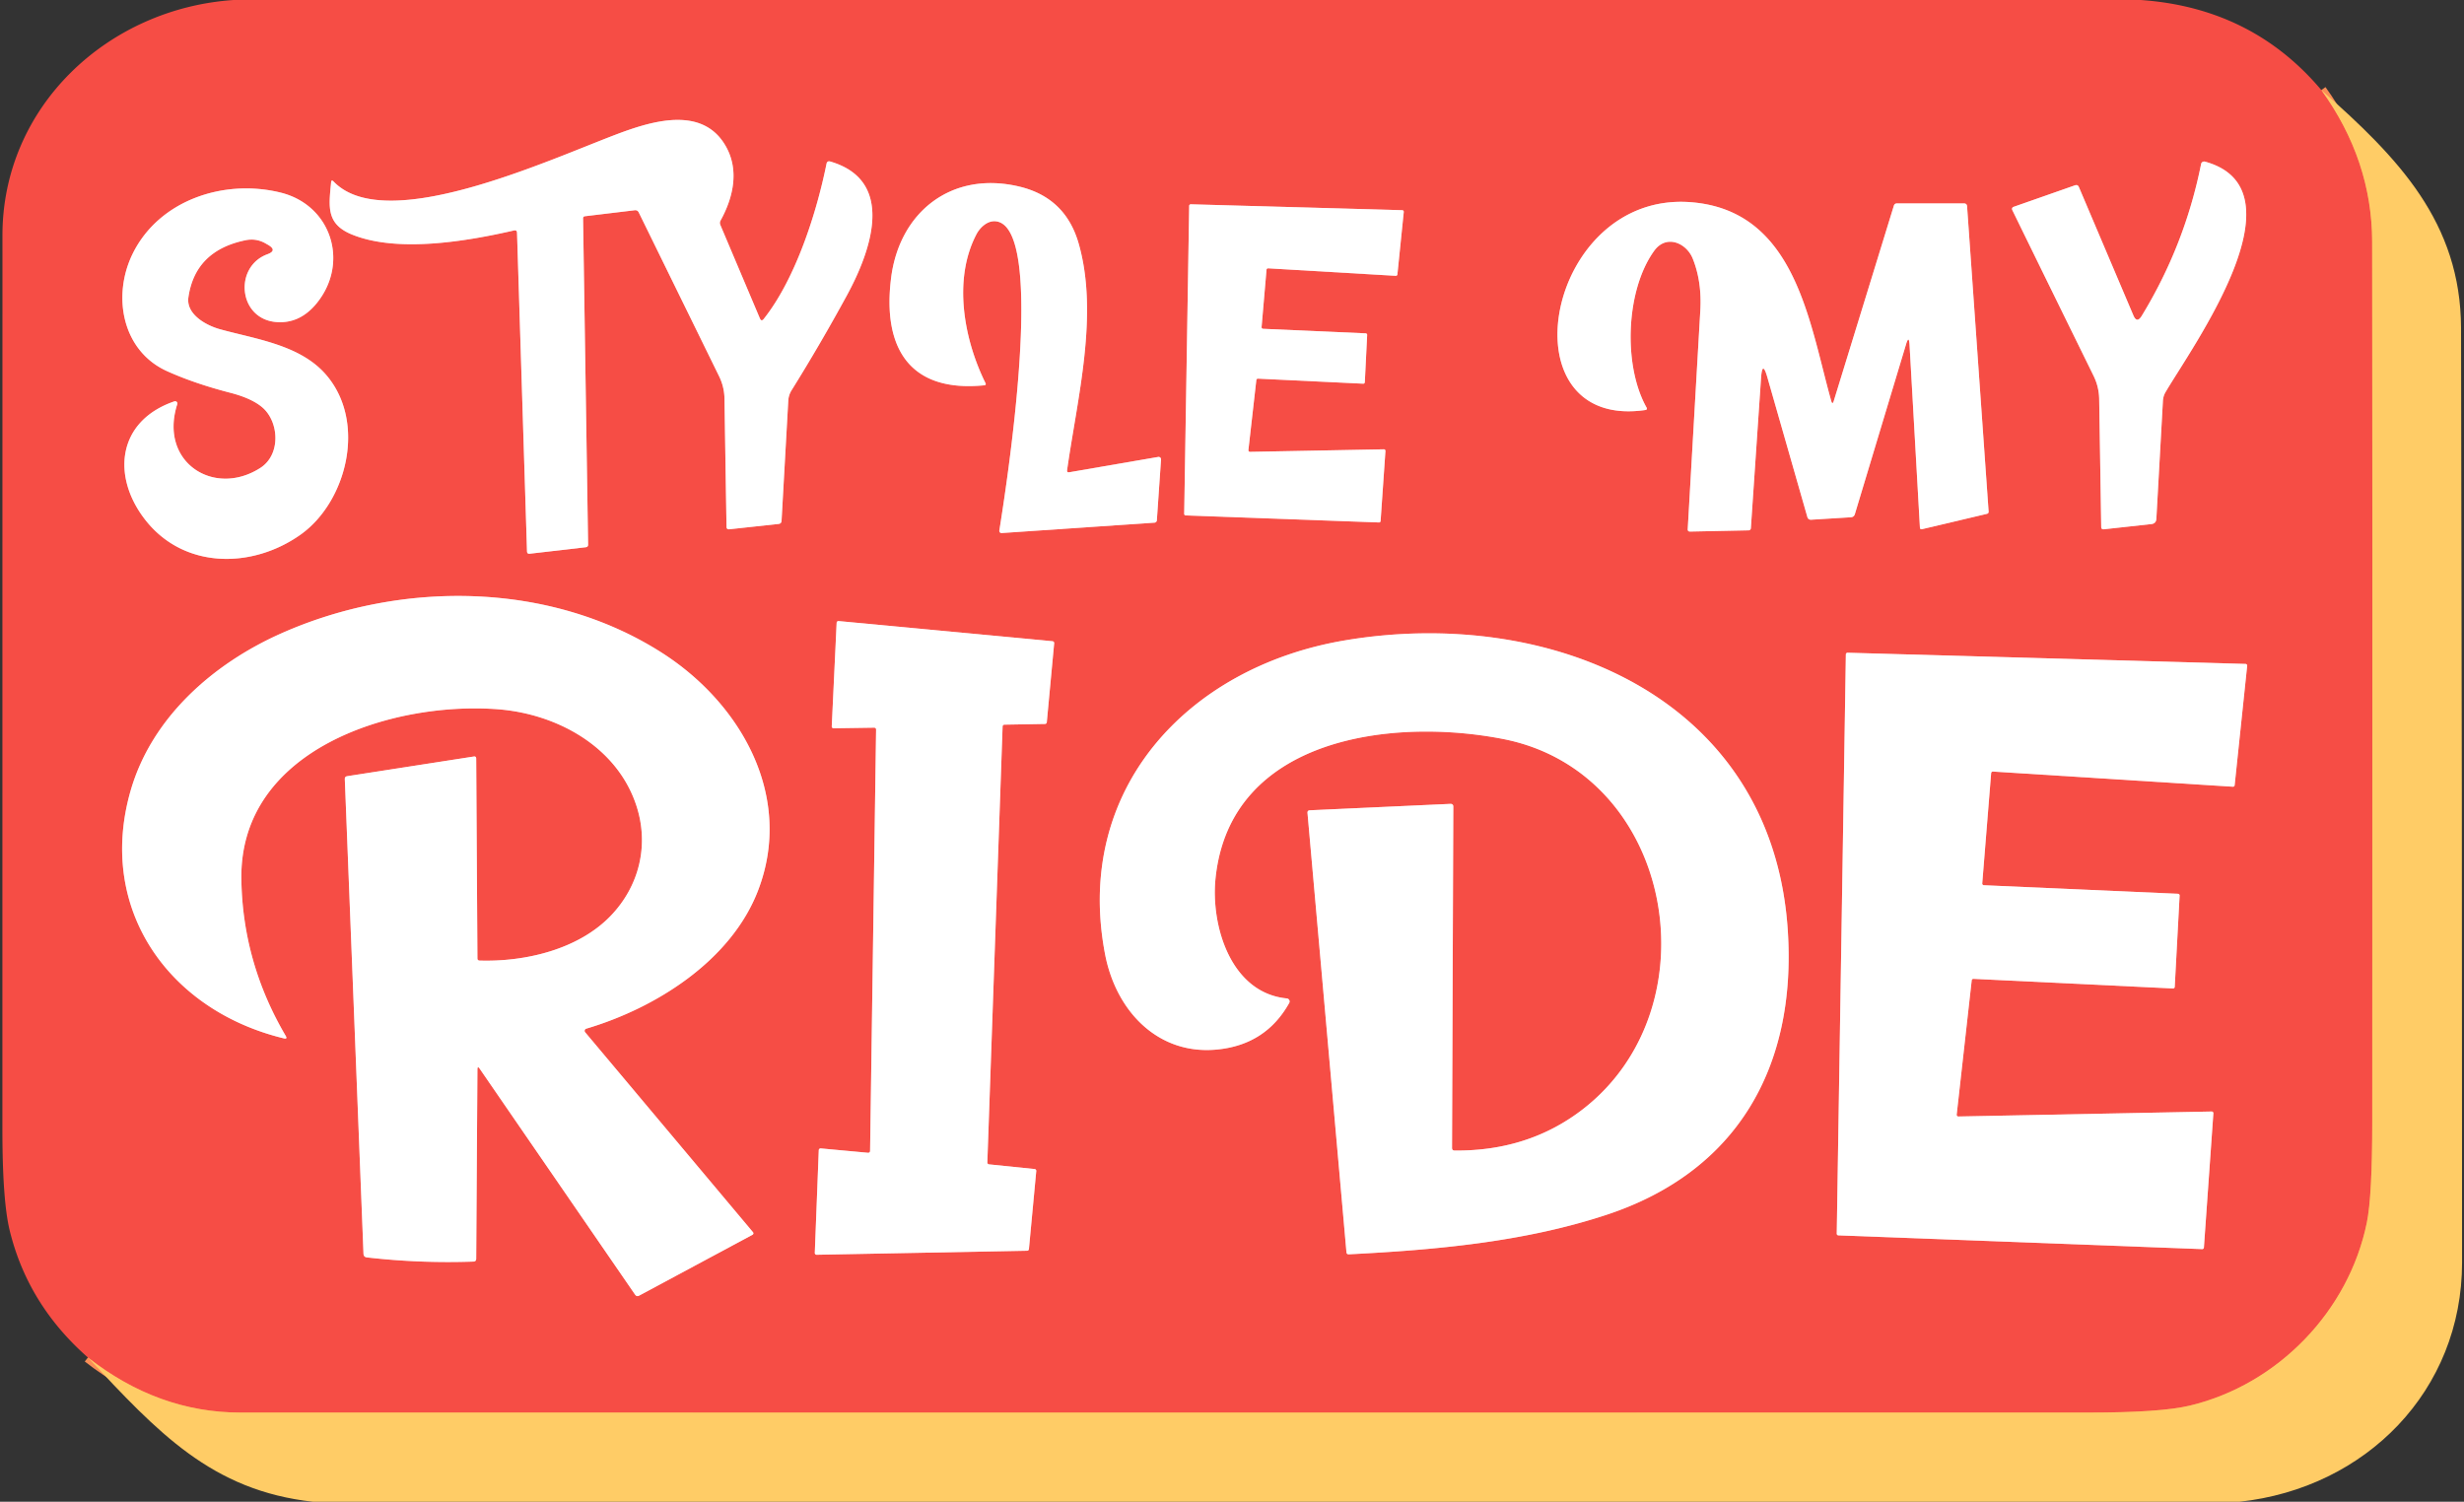
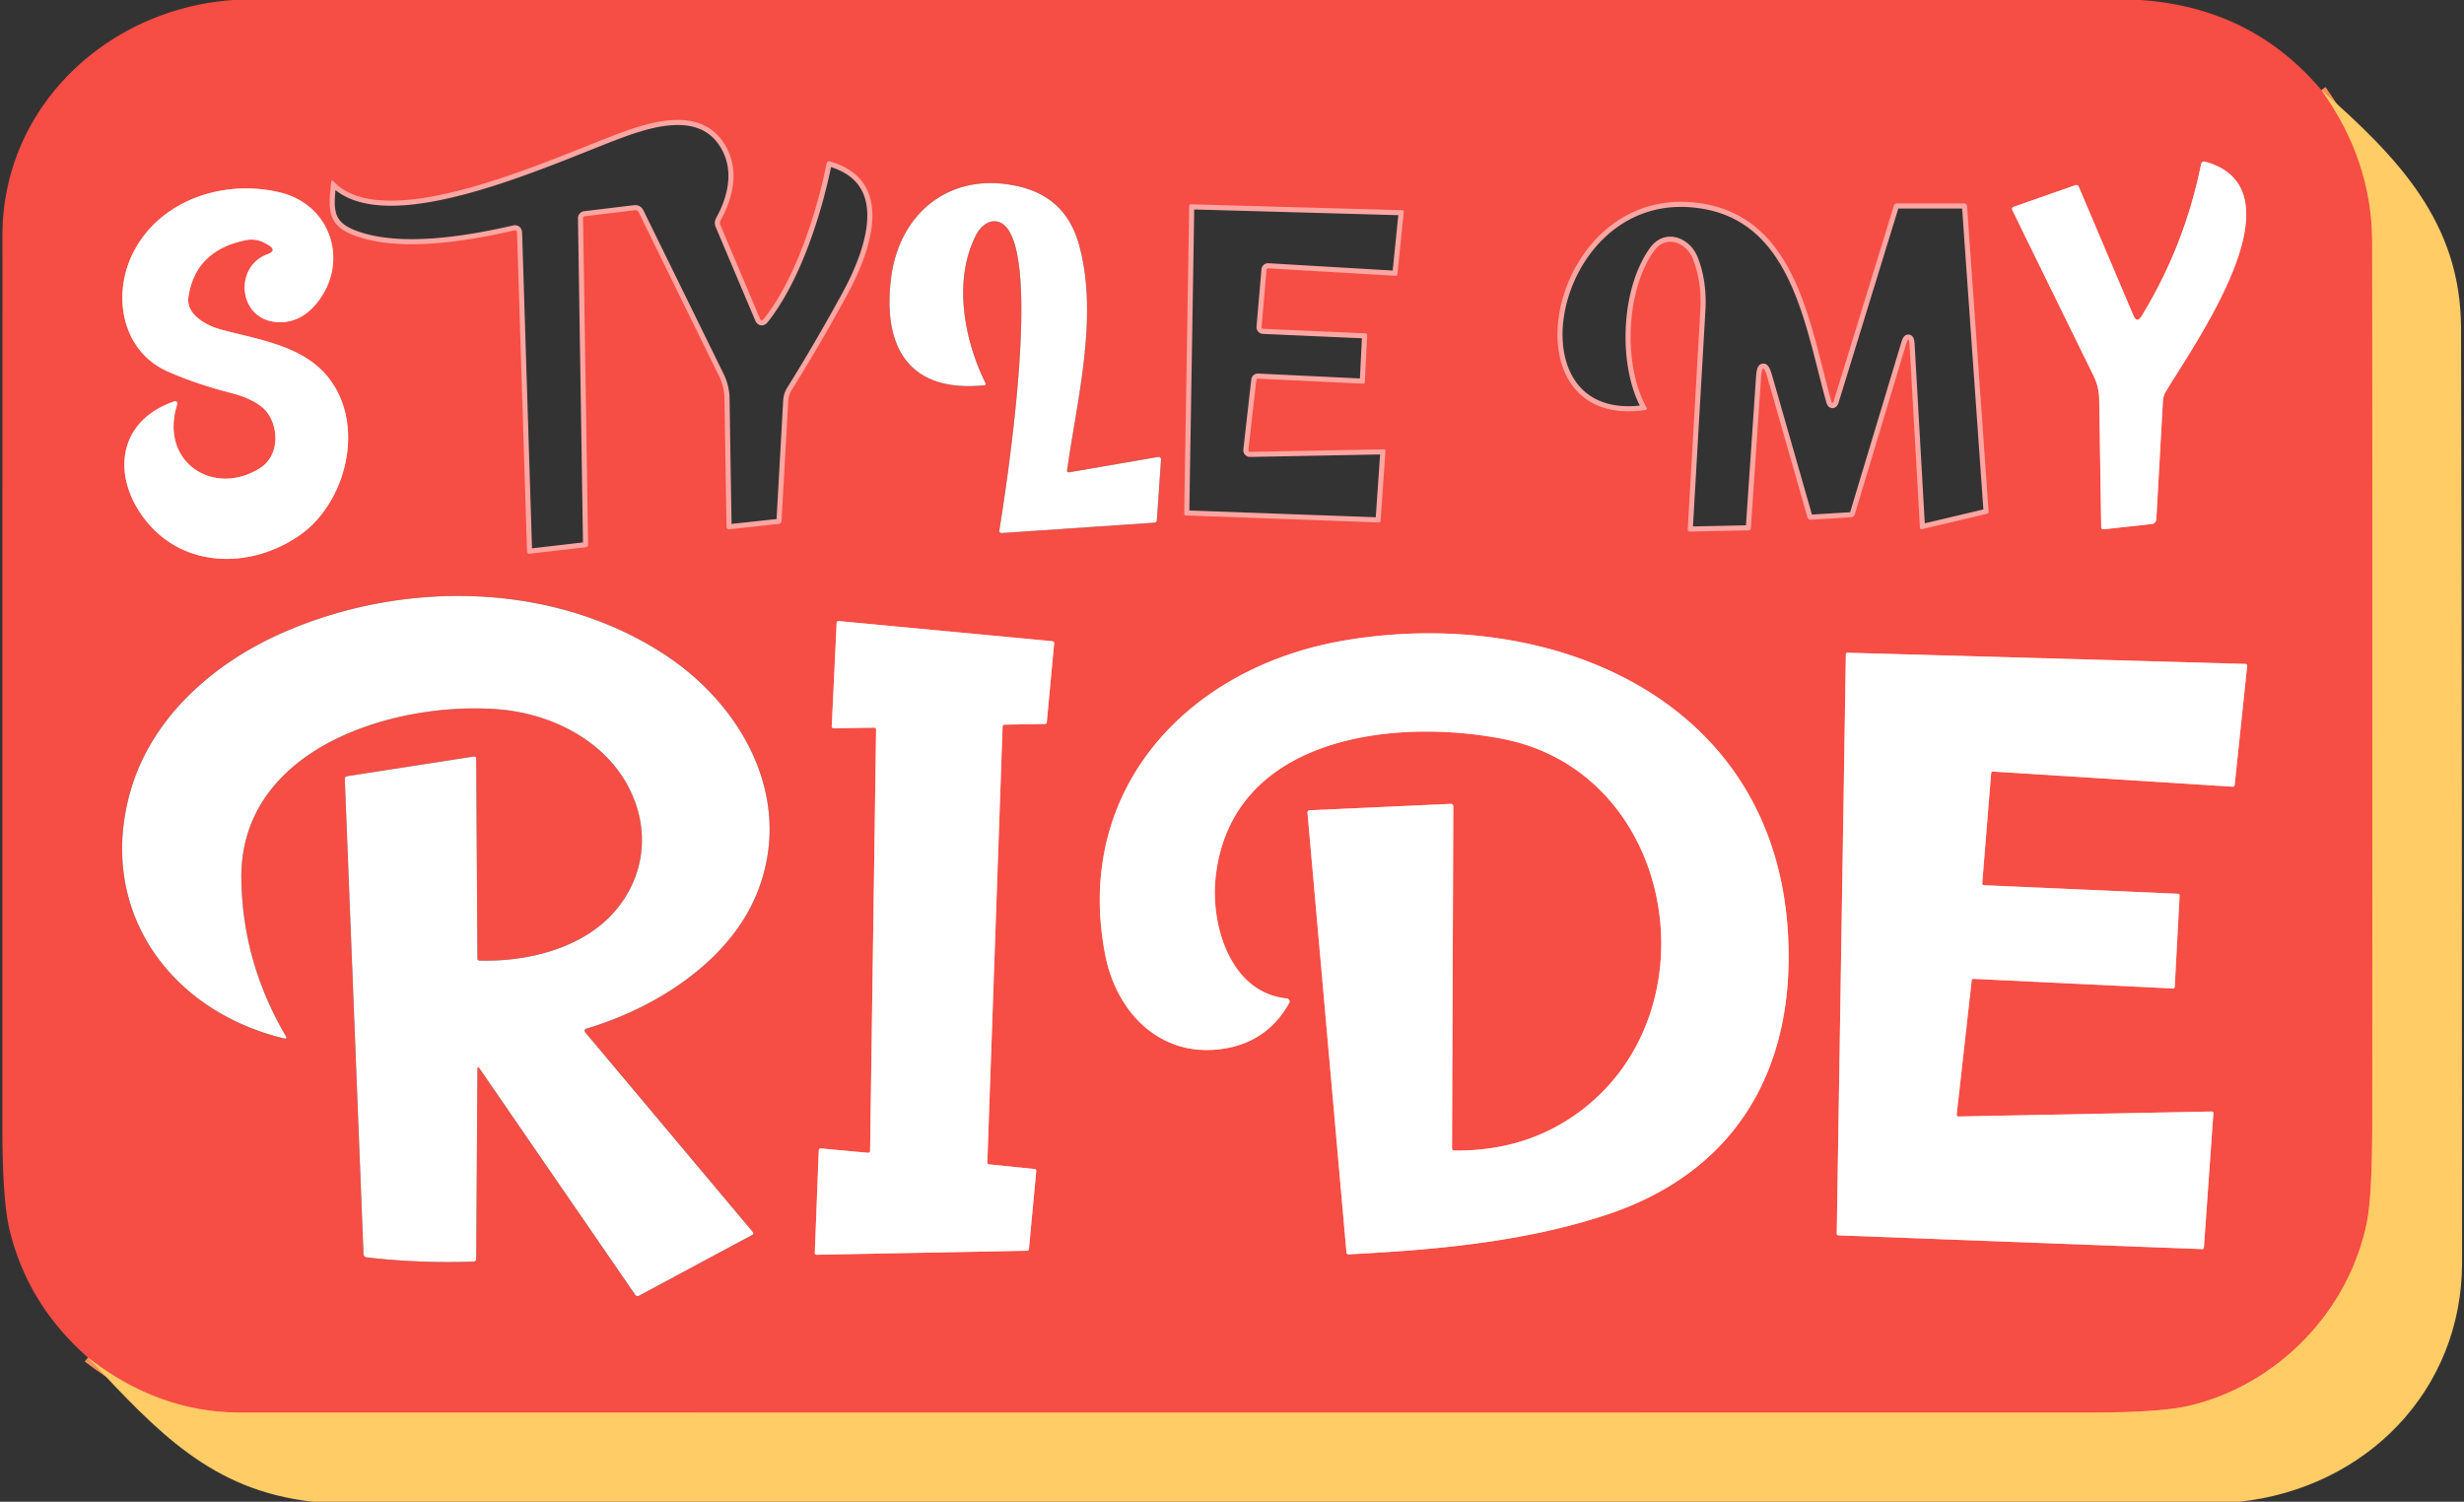
<svg xmlns="http://www.w3.org/2000/svg" version="1.1" viewBox="0.00 0.00 484.00 295.00">
  <rect x="0.00" y="0.00" width="484.00" height="295.00" fill="#333333" stroke="none" />
  <g stroke-width="2.00" fill="none" stroke-linecap="butt">
    <path stroke="#fb8d56" vector-effect="non-scaling-stroke" d="   M 455.98 17.69   Q 465.93 31.49 465.96 47.50   Q 466.03 83.70 465.98 220.26   Q 465.98 234.94 464.91 240.18   C 461.37 257.51 447.49 271.96 430.15 276.11   Q 424.46 277.48 410.26 277.48   Q 228.75 277.50 47.25 277.48   Q 31.08 277.48 17.27 266.66" />
    <path stroke="#fba6a2" vector-effect="non-scaling-stroke" d="   M 149.26 62.54   L 141.51 44.22   Q 141.30 43.75 141.55 43.30   C 144.01 38.84 145.31 33.38 142.48 28.57   C 138.31 21.47 129.81 23.33 123.32 25.58   C 111.07 29.82 76.28 46.87 65.53 35.66   Q 65.09 35.21 65.04 35.83   C 64.58 40.61 64.05 44.00 69.14 46.07   C 78.00 49.68 91.48 47.45 100.96 45.27   Q 101.54 45.14 101.56 45.74   L 103.52 108.31   Q 103.54 108.84 104.06 108.77   L 115.04 107.50   Q 115.53 107.45 115.52 106.96   L 114.53 42.86   A 0.38 0.38 0.0 0 1 114.87 42.48   L 124.66 41.30   Q 125.23 41.23 125.48 41.75   Q 133.36 57.82 141.25 73.91   Q 142.27 75.99 142.31 78.32   Q 142.50 90.89 142.71 103.48   Q 142.72 104.02 143.26 103.97   L 152.94 102.92   Q 153.48 102.86 153.52 102.31   L 154.84 78.71   A 4.30 4.28 62.7 0 1 155.49 76.66   Q 161.09 67.68 166.35 58.03   C 170.70 50.05 176.38 35.61 163.10 31.73   Q 162.48 31.55 162.35 32.18   C 160.41 41.80 156.28 54.76 150.03 62.64   Q 149.56 63.24 149.26 62.54" />
    <path stroke="#fba6a2" vector-effect="non-scaling-stroke" d="   M 419.05 61.94   L 408.36 36.76   Q 408.13 36.21 407.57 36.41   L 395.59 40.61   Q 395.05 40.80 395.30 41.32   Q 403.24 57.56 411.24 73.83   Q 412.30 75.99 412.34 78.40   Q 412.54 90.93 412.74 103.51   Q 412.75 104.03 413.27 103.97   L 422.58 102.95   Q 423.51 102.85 423.57 101.92   L 424.86 78.74   A 3.81 3.73 62.5 0 1 425.39 77.00   C 430.78 67.87 452.97 37.20 433.12 31.75   A 0.61 0.60 13.1 0 0 432.36 32.22   Q 429.16 48.19 420.69 62.06   Q 419.75 63.60 419.05 61.94" />
-     <path stroke="#fba6a2" vector-effect="non-scaling-stroke" d="   M 209.61 92.35   C 211.59 78.30 215.89 61.78 211.87 47.80   Q 209.28 38.81 200.22 36.65   C 186.94 33.48 176.64 41.64 175.03 54.66   C 173.34 68.27 178.60 77.15 193.32 75.69   Q 193.77 75.65 193.57 75.24   C 189.35 66.70 187.15 54.93 191.79 46.04   C 192.47 44.74 193.86 43.38 195.45 43.46   C 205.90 44.03 197.48 96.75 196.30 104.22   A 0.43 0.43 0.0 0 0 196.76 104.71   L 226.78 102.67   A 0.50 0.50 0.0 0 0 227.24 102.21   L 228.06 90.26   A 0.48 0.47 86.7 0 0 227.51 89.76   L 210.04 92.77   Q 209.54 92.85 209.61 92.35" />
    <path stroke="#fba6a2" vector-effect="non-scaling-stroke" d="   M 52.51 49.95   C 45.91 52.39 46.78 62.65 54.26 63.26   Q 58.94 63.64 62.28 59.48   C 68.63 51.56 65.09 40.29 55.11 37.83   C 43.90 35.07 31.22 39.37 26.07 49.82   C 21.97 58.16 24.00 68.95 32.84 72.92   Q 38.24 75.35 45.22 77.15   Q 49.41 78.23 51.51 80.01   C 54.81 82.80 55.24 89.29 51.13 91.92   C 42.04 97.75 31.17 90.80 34.82 79.39   A 0.44 0.44 0.0 0 0 34.26 78.84   C 22.95 82.71 21.88 93.70 28.61 102.21   C 36.23 111.85 49.60 111.72 59.04 105.02   C 68.09 98.60 72.06 83.01 64.11 73.69   C 59.04 67.75 50.32 66.64 43.26 64.69   C 40.33 63.89 36.53 61.66 37.01 58.40   Q 38.34 49.22 48.23 47.19   Q 50.36 46.75 52.24 47.86   L 52.68 48.11   Q 54.54 49.21 52.51 49.95" />
    <path stroke="#fba6a2" vector-effect="non-scaling-stroke" d="   M 374.40 67.65   Q 374.97 65.74 375.09 67.73   L 377.13 103.68   A 0.30 0.30 0.0 0 0 377.50 103.96   L 390.27 100.94   Q 390.65 100.85 390.62 100.47   L 386.39 40.53   Q 386.35 39.96 385.78 39.96   L 372.61 39.96   Q 372.15 39.96 372.01 40.40   L 360.21 78.74   Q 359.94 79.61 359.70 78.74   C 355.37 63.32 352.72 41.42 332.27 39.73   C 303.59 37.35 295.10 84.58 323.15 80.55   Q 323.67 80.48 323.41 80.02   C 318.79 71.76 319.34 56.96 324.95 49.24   C 327.33 45.98 331.26 47.74 332.49 50.77   Q 334.32 55.28 333.99 61.01   Q 332.75 82.45 331.52 103.93   Q 331.49 104.43 331.99 104.42   L 343.49 104.18   A 0.45 0.44 -88.5 0 0 343.92 103.76   L 345.92 74.25   Q 346.17 70.65 347.16 74.12   L 355.01 101.54   Q 355.18 102.13 355.79 102.09   L 363.57 101.61   Q 364.17 101.57 364.35 100.99   L 374.40 67.65" />
    <path stroke="#fba6a2" vector-effect="non-scaling-stroke" d="   M 245.53 88.76   A 0.31 0.31 0.0 0 1 245.22 88.42   L 246.78 74.66   A 0.31 0.31 0.0 0 1 247.10 74.38   L 267.76 75.37   A 0.31 0.31 0.0 0 0 268.09 75.07   L 268.55 65.80   A 0.31 0.31 0.0 0 0 268.26 65.48   L 248.10 64.59   A 0.31 0.31 0.0 0 1 247.81 64.26   L 248.78 52.99   A 0.31 0.31 0.0 0 1 249.11 52.71   L 274.16 54.18   A 0.31 0.31 0.0 0 0 274.49 53.90   L 275.74 41.63   A 0.31 0.31 0.0 0 0 275.44 41.29   L 233.91 40.13   A 0.31 0.31 0.0 0 0 233.59 40.43   L 232.61 100.94   A 0.31 0.31 0.0 0 0 232.91 101.25   L 270.87 102.63   A 0.31 0.31 0.0 0 0 271.19 102.34   L 272.14 88.59   A 0.31 0.31 0.0 0 0 271.82 88.26   L 245.53 88.76" />
-     <path stroke="#fba6a2" vector-effect="non-scaling-stroke" d="   M 94.23 209.94   L 124.75 254.31   Q 125.07 254.77 125.56 254.50   L 147.82 242.55   A 0.33 0.33 0.0 0 0 147.91 242.05   L 114.94 202.77   A 0.44 0.44 0.0 0 1 115.15 202.07   C 128.92 197.99 143.63 188.67 148.91 174.91   C 156.01 156.39 145.48 138.10 130.00 128.22   C 107.94 114.13 78.71 114.01 55.31 124.39   C 41.84 130.36 29.75 140.98 25.63 155.41   C 18.99 178.65 33.23 198.53 55.75 203.97   Q 56.52 204.16 56.12 203.48   Q 47.66 189.08 47.41 172.74   C 47.00 147.11 77.08 137.77 97.74 139.32   C 109.41 140.20 121.21 146.68 125.00 158.25   C 127.55 166.02 125.57 174.10 119.91 179.95   C 113.55 186.52 103.15 188.96 94.22 188.69   Q 93.78 188.68 93.78 188.25   L 93.54 149.03   Q 93.54 148.53 93.05 148.61   L 68.20 152.47   Q 67.71 152.55 67.73 153.05   L 71.40 246.27   Q 71.43 246.93 72.07 247.00   Q 82.50 248.19 92.99 247.82   Q 93.54 247.80 93.54 247.25   L 93.78 210.08   Q 93.79 209.30 94.23 209.94" />
    <path stroke="#fba6a2" vector-effect="non-scaling-stroke" d="   M 194.26 228.72   A 0.36 0.36 0.0 0 1 193.94 228.35   L 196.94 142.70   A 0.36 0.36 0.0 0 1 197.29 142.35   L 205.27 142.21   A 0.36 0.36 0.0 0 0 205.62 141.88   L 207.07 126.35   A 0.36 0.36 0.0 0 0 206.74 125.96   L 164.74 122.00   A 0.36 0.36 0.0 0 0 164.34 122.34   L 163.38 142.69   A 0.36 0.36 0.0 0 0 163.74 143.06   L 171.73 142.94   A 0.36 0.36 0.0 0 1 172.09 143.30   L 170.91 226.10   A 0.36 0.36 0.0 0 1 170.51 226.45   L 161.22 225.59   A 0.36 0.36 0.0 0 0 160.83 225.94   L 160.05 246.11   A 0.36 0.36 0.0 0 0 160.42 246.48   L 201.76 245.69   A 0.36 0.36 0.0 0 0 202.11 245.36   L 203.55 230.04   A 0.36 0.36 0.0 0 0 203.23 229.64   L 194.26 228.72" />
    <path stroke="#fba6a2" vector-effect="non-scaling-stroke" d="   M 285.73 226.01   Q 285.22 226.01 285.22 225.49   L 285.47 158.46   Q 285.47 157.89 284.89 157.91   L 257.30 159.17   Q 256.79 159.19 256.83 159.70   L 264.48 245.97   Q 264.52 246.42 264.97 246.39   C 281.91 245.53 299.28 243.99 315.48 238.66   C 341.28 230.18 352.93 209.53 351.17 182.75   C 348.15 136.69 304.13 118.99 264.01 125.82   C 233.27 131.06 210.82 155.13 217.08 187.51   C 219.24 198.67 227.51 207.32 239.12 206.16   Q 248.66 205.21 253.24 197.02   A 0.60 0.60 0.0 0 0 252.78 196.13   C 241.70 195.05 237.80 181.75 238.77 172.49   C 241.68 144.66 273.82 140.96 295.26 145.17   C 328.81 151.75 336.99 197.82 310.84 217.95   Q 300.20 226.14 285.73 226.01" />
    <path stroke="#fba6a2" vector-effect="non-scaling-stroke" d="   M 384.69 219.32   A 0.33 0.33 0.0 0 1 384.35 218.96   L 387.30 192.58   A 0.33 0.33 0.0 0 1 387.64 192.28   L 426.83 194.17   A 0.33 0.33 0.0 0 0 427.18 193.86   L 428.14 175.91   A 0.33 0.33 0.0 0 0 427.83 175.57   L 389.68 173.89   A 0.33 0.33 0.0 0 1 389.37 173.54   L 391.12 151.86   A 0.33 0.33 0.0 0 1 391.47 151.56   L 438.60 154.54   A 0.33 0.33 0.0 0 0 438.95 154.25   L 441.41 130.78   A 0.33 0.33 0.0 0 0 441.09 130.42   L 362.92 128.22   A 0.33 0.33 0.0 0 0 362.58 128.54   L 360.79 242.34   A 0.33 0.33 0.0 0 0 361.10 242.67   L 432.57 245.37   A 0.33 0.33 0.0 0 0 432.91 245.06   L 434.77 218.69   A 0.33 0.33 0.0 0 0 434.44 218.34   L 384.69 219.32" />
  </g>
  <path fill="#f64d45" d="   M 45.88 0.00   L 420.50 0.00   Q 442.35 1.52 455.98 17.69   Q 465.93 31.49 465.96 47.50   Q 466.03 83.70 465.98 220.26   Q 465.98 234.94 464.91 240.18   C 461.37 257.51 447.49 271.96 430.15 276.11   Q 424.46 277.48 410.26 277.48   Q 228.75 277.50 47.25 277.48   Q 31.08 277.48 17.27 266.66   Q 5.44 256.27 1.89 241.65   Q 0.47 235.76 0.47 221.75   Q 0.47 133.99 0.48 46.25   C 0.48 20.95 21.14 1.67 45.88 0.00   Z   M 149.26 62.54   L 141.51 44.22   Q 141.30 43.75 141.55 43.30   C 144.01 38.84 145.31 33.38 142.48 28.57   C 138.31 21.47 129.81 23.33 123.32 25.58   C 111.07 29.82 76.28 46.87 65.53 35.66   Q 65.09 35.21 65.04 35.83   C 64.58 40.61 64.05 44.00 69.14 46.07   C 78.00 49.68 91.48 47.45 100.96 45.27   Q 101.54 45.14 101.56 45.74   L 103.52 108.31   Q 103.54 108.84 104.06 108.77   L 115.04 107.50   Q 115.53 107.45 115.52 106.96   L 114.53 42.86   A 0.38 0.38 0.0 0 1 114.87 42.48   L 124.66 41.30   Q 125.23 41.23 125.48 41.75   Q 133.36 57.82 141.25 73.91   Q 142.27 75.99 142.31 78.32   Q 142.50 90.89 142.71 103.48   Q 142.72 104.02 143.26 103.97   L 152.94 102.92   Q 153.48 102.86 153.52 102.31   L 154.84 78.71   A 4.30 4.28 62.7 0 1 155.49 76.66   Q 161.09 67.68 166.35 58.03   C 170.70 50.05 176.38 35.61 163.10 31.73   Q 162.48 31.55 162.35 32.18   C 160.41 41.80 156.28 54.76 150.03 62.64   Q 149.56 63.24 149.26 62.54   Z   M 419.05 61.94   L 408.36 36.76   Q 408.13 36.21 407.57 36.41   L 395.59 40.61   Q 395.05 40.80 395.30 41.32   Q 403.24 57.56 411.24 73.83   Q 412.30 75.99 412.34 78.40   Q 412.54 90.93 412.74 103.51   Q 412.75 104.03 413.27 103.97   L 422.58 102.95   Q 423.51 102.85 423.57 101.92   L 424.86 78.74   A 3.81 3.73 62.5 0 1 425.39 77.00   C 430.78 67.87 452.97 37.20 433.12 31.75   A 0.61 0.60 13.1 0 0 432.36 32.22   Q 429.16 48.19 420.69 62.06   Q 419.75 63.60 419.05 61.94   Z   M 209.61 92.35   C 211.59 78.30 215.89 61.78 211.87 47.80   Q 209.28 38.81 200.22 36.65   C 186.94 33.48 176.64 41.64 175.03 54.66   C 173.34 68.27 178.60 77.15 193.32 75.69   Q 193.77 75.65 193.57 75.24   C 189.35 66.70 187.15 54.93 191.79 46.04   C 192.47 44.74 193.86 43.38 195.45 43.46   C 205.90 44.03 197.48 96.75 196.30 104.22   A 0.43 0.43 0.0 0 0 196.76 104.71   L 226.78 102.67   A 0.50 0.50 0.0 0 0 227.24 102.21   L 228.06 90.26   A 0.48 0.47 86.7 0 0 227.51 89.76   L 210.04 92.77   Q 209.54 92.85 209.61 92.35   Z   M 52.51 49.95   C 45.91 52.39 46.78 62.65 54.26 63.26   Q 58.94 63.64 62.28 59.48   C 68.63 51.56 65.09 40.29 55.11 37.83   C 43.90 35.07 31.22 39.37 26.07 49.82   C 21.97 58.16 24.00 68.95 32.84 72.92   Q 38.24 75.35 45.22 77.15   Q 49.41 78.23 51.51 80.01   C 54.81 82.80 55.24 89.29 51.13 91.92   C 42.04 97.75 31.17 90.80 34.82 79.39   A 0.44 0.44 0.0 0 0 34.26 78.84   C 22.95 82.71 21.88 93.70 28.61 102.21   C 36.23 111.85 49.60 111.72 59.04 105.02   C 68.09 98.60 72.06 83.01 64.11 73.69   C 59.04 67.75 50.32 66.64 43.26 64.69   C 40.33 63.89 36.53 61.66 37.01 58.40   Q 38.34 49.22 48.23 47.19   Q 50.36 46.75 52.24 47.86   L 52.68 48.11   Q 54.54 49.21 52.51 49.95   Z   M 374.40 67.65   Q 374.97 65.74 375.09 67.73   L 377.13 103.68   A 0.30 0.30 0.0 0 0 377.50 103.96   L 390.27 100.94   Q 390.65 100.85 390.62 100.47   L 386.39 40.53   Q 386.35 39.96 385.78 39.96   L 372.61 39.96   Q 372.15 39.96 372.01 40.40   L 360.21 78.74   Q 359.94 79.61 359.70 78.74   C 355.37 63.32 352.72 41.42 332.27 39.73   C 303.59 37.35 295.10 84.58 323.15 80.55   Q 323.67 80.48 323.41 80.02   C 318.79 71.76 319.34 56.96 324.95 49.24   C 327.33 45.98 331.26 47.74 332.49 50.77   Q 334.32 55.28 333.99 61.01   Q 332.75 82.45 331.52 103.93   Q 331.49 104.43 331.99 104.42   L 343.49 104.18   A 0.45 0.44 -88.5 0 0 343.92 103.76   L 345.92 74.25   Q 346.17 70.65 347.16 74.12   L 355.01 101.54   Q 355.18 102.13 355.79 102.09   L 363.57 101.61   Q 364.17 101.57 364.35 100.99   L 374.40 67.65   Z   M 245.53 88.76   A 0.31 0.31 0.0 0 1 245.22 88.42   L 246.78 74.66   A 0.31 0.31 0.0 0 1 247.10 74.38   L 267.76 75.37   A 0.31 0.31 0.0 0 0 268.09 75.07   L 268.55 65.80   A 0.31 0.31 0.0 0 0 268.26 65.48   L 248.10 64.59   A 0.31 0.31 0.0 0 1 247.81 64.26   L 248.78 52.99   A 0.31 0.31 0.0 0 1 249.11 52.71   L 274.16 54.18   A 0.31 0.31 0.0 0 0 274.49 53.90   L 275.74 41.63   A 0.31 0.31 0.0 0 0 275.44 41.29   L 233.91 40.13   A 0.31 0.31 0.0 0 0 233.59 40.43   L 232.61 100.94   A 0.31 0.31 0.0 0 0 232.91 101.25   L 270.87 102.63   A 0.31 0.31 0.0 0 0 271.19 102.34   L 272.14 88.59   A 0.31 0.31 0.0 0 0 271.82 88.26   L 245.53 88.76   Z   M 94.23 209.94   L 124.75 254.31   Q 125.07 254.77 125.56 254.50   L 147.82 242.55   A 0.33 0.33 0.0 0 0 147.91 242.05   L 114.94 202.77   A 0.44 0.44 0.0 0 1 115.15 202.07   C 128.92 197.99 143.63 188.67 148.91 174.91   C 156.01 156.39 145.48 138.10 130.00 128.22   C 107.94 114.13 78.71 114.01 55.31 124.39   C 41.84 130.36 29.75 140.98 25.63 155.41   C 18.99 178.65 33.23 198.53 55.75 203.97   Q 56.52 204.16 56.12 203.48   Q 47.66 189.08 47.41 172.74   C 47.00 147.11 77.08 137.77 97.74 139.32   C 109.41 140.20 121.21 146.68 125.00 158.25   C 127.55 166.02 125.57 174.10 119.91 179.95   C 113.55 186.52 103.15 188.96 94.22 188.69   Q 93.78 188.68 93.78 188.25   L 93.54 149.03   Q 93.54 148.53 93.05 148.61   L 68.20 152.47   Q 67.71 152.55 67.73 153.05   L 71.40 246.27   Q 71.43 246.93 72.07 247.00   Q 82.50 248.19 92.99 247.82   Q 93.54 247.80 93.54 247.25   L 93.78 210.08   Q 93.79 209.30 94.23 209.94   Z   M 194.26 228.72   A 0.36 0.36 0.0 0 1 193.94 228.35   L 196.94 142.70   A 0.36 0.36 0.0 0 1 197.29 142.35   L 205.27 142.21   A 0.36 0.36 0.0 0 0 205.62 141.88   L 207.07 126.35   A 0.36 0.36 0.0 0 0 206.74 125.96   L 164.74 122.00   A 0.36 0.36 0.0 0 0 164.34 122.34   L 163.38 142.69   A 0.36 0.36 0.0 0 0 163.74 143.06   L 171.73 142.94   A 0.36 0.36 0.0 0 1 172.09 143.30   L 170.91 226.10   A 0.36 0.36 0.0 0 1 170.51 226.45   L 161.22 225.59   A 0.36 0.36 0.0 0 0 160.83 225.94   L 160.05 246.11   A 0.36 0.36 0.0 0 0 160.42 246.48   L 201.76 245.69   A 0.36 0.36 0.0 0 0 202.11 245.36   L 203.55 230.04   A 0.36 0.36 0.0 0 0 203.23 229.64   L 194.26 228.72   Z   M 285.73 226.01   Q 285.22 226.01 285.22 225.49   L 285.47 158.46   Q 285.47 157.89 284.89 157.91   L 257.30 159.17   Q 256.79 159.19 256.83 159.70   L 264.48 245.97   Q 264.52 246.42 264.97 246.39   C 281.91 245.53 299.28 243.99 315.48 238.66   C 341.28 230.18 352.93 209.53 351.17 182.75   C 348.15 136.69 304.13 118.99 264.01 125.82   C 233.27 131.06 210.82 155.13 217.08 187.51   C 219.24 198.67 227.51 207.32 239.12 206.16   Q 248.66 205.21 253.24 197.02   A 0.60 0.60 0.0 0 0 252.78 196.13   C 241.70 195.05 237.80 181.75 238.77 172.49   C 241.68 144.66 273.82 140.96 295.26 145.17   C 328.81 151.75 336.99 197.82 310.84 217.95   Q 300.20 226.14 285.73 226.01   Z   M 384.69 219.32   A 0.33 0.33 0.0 0 1 384.35 218.96   L 387.30 192.58   A 0.33 0.33 0.0 0 1 387.64 192.28   L 426.83 194.17   A 0.33 0.33 0.0 0 0 427.18 193.86   L 428.14 175.91   A 0.33 0.33 0.0 0 0 427.83 175.57   L 389.68 173.89   A 0.33 0.33 0.0 0 1 389.37 173.54   L 391.12 151.86   A 0.33 0.33 0.0 0 1 391.47 151.56   L 438.60 154.54   A 0.33 0.33 0.0 0 0 438.95 154.25   L 441.41 130.78   A 0.33 0.33 0.0 0 0 441.09 130.42   L 362.92 128.22   A 0.33 0.33 0.0 0 0 362.58 128.54   L 360.79 242.34   A 0.33 0.33 0.0 0 0 361.10 242.67   L 432.57 245.37   A 0.33 0.33 0.0 0 0 432.91 245.06   L 434.77 218.69   A 0.33 0.33 0.0 0 0 434.44 218.34   L 384.69 219.32   Z" />
  <path fill="#ffcc66" d="   M 455.98 17.69   C 471.04 30.96 483.38 43.65 483.42 64.50   Q 483.63 156.25 483.62 248.00   C 483.62 273.14 464.77 292.31 439.88 295.00   L 61.51 295.00   C 41.54 292.81 30.96 281.31 17.27 266.66   Q 31.08 277.48 47.25 277.48   Q 228.75 277.50 410.26 277.48   Q 424.46 277.48 430.15 276.11   C 447.49 271.96 461.37 257.51 464.91 240.18   Q 465.98 234.94 465.98 220.26   Q 466.03 83.70 465.96 47.50   Q 465.93 31.49 455.98 17.69   Z" />
-   <path fill="#ffffff" d="   M 149.26 62.54   Q 149.56 63.24 150.03 62.64   C 156.28 54.76 160.41 41.80 162.35 32.18   Q 162.48 31.55 163.10 31.73   C 176.38 35.61 170.70 50.05 166.35 58.03   Q 161.09 67.68 155.49 76.66   A 4.30 4.28 62.7 0 0 154.84 78.71   L 153.52 102.31   Q 153.48 102.86 152.94 102.92   L 143.26 103.97   Q 142.72 104.02 142.71 103.48   Q 142.50 90.89 142.31 78.32   Q 142.27 75.99 141.25 73.91   Q 133.36 57.82 125.48 41.75   Q 125.23 41.23 124.66 41.30   L 114.87 42.48   A 0.38 0.38 0.0 0 0 114.53 42.86   L 115.52 106.96   Q 115.53 107.45 115.04 107.50   L 104.06 108.77   Q 103.54 108.84 103.52 108.31   L 101.56 45.74   Q 101.54 45.14 100.96 45.27   C 91.48 47.45 78.00 49.68 69.14 46.07   C 64.05 44.00 64.58 40.61 65.04 35.83   Q 65.09 35.21 65.53 35.66   C 76.28 46.87 111.07 29.82 123.32 25.58   C 129.81 23.33 138.31 21.47 142.48 28.57   C 145.31 33.38 144.01 38.84 141.55 43.30   Q 141.30 43.75 141.51 44.22   L 149.26 62.54   Z" />
  <path fill="#ffffff" d="   M 419.05 61.94   Q 419.75 63.60 420.69 62.06   Q 429.16 48.19 432.36 32.22   A 0.61 0.60 13.1 0 1 433.12 31.75   C 452.97 37.20 430.78 67.87 425.39 77.00   A 3.81 3.73 62.5 0 0 424.86 78.74   L 423.57 101.92   Q 423.51 102.85 422.58 102.95   L 413.27 103.97   Q 412.75 104.03 412.74 103.51   Q 412.54 90.93 412.34 78.40   Q 412.30 75.99 411.24 73.83   Q 403.24 57.56 395.30 41.32   Q 395.05 40.80 395.59 40.61   L 407.57 36.41   Q 408.13 36.21 408.36 36.76   L 419.05 61.94   Z" />
  <path fill="#ffffff" d="   M 210.04 92.77   L 227.51 89.76   A 0.48 0.47 86.7 0 1 228.06 90.26   L 227.24 102.21   A 0.50 0.50 0.0 0 1 226.78 102.67   L 196.76 104.71   A 0.43 0.43 0.0 0 1 196.30 104.22   C 197.48 96.75 205.90 44.03 195.45 43.46   C 193.86 43.38 192.47 44.74 191.79 46.04   C 187.15 54.93 189.35 66.70 193.57 75.24   Q 193.77 75.65 193.32 75.69   C 178.60 77.15 173.34 68.27 175.03 54.66   C 176.64 41.64 186.94 33.48 200.22 36.65   Q 209.28 38.81 211.87 47.80   C 215.89 61.78 211.59 78.30 209.61 92.35   Q 209.54 92.85 210.04 92.77   Z" />
  <path fill="#ffffff" d="   M 52.51 49.95   Q 54.54 49.21 52.68 48.11   L 52.24 47.86   Q 50.36 46.75 48.23 47.19   Q 38.34 49.22 37.01 58.40   C 36.53 61.66 40.33 63.89 43.26 64.69   C 50.32 66.64 59.04 67.75 64.11 73.69   C 72.06 83.01 68.09 98.60 59.04 105.02   C 49.60 111.72 36.23 111.85 28.61 102.21   C 21.88 93.70 22.95 82.71 34.26 78.84   A 0.44 0.44 0.0 0 1 34.82 79.39   C 31.17 90.80 42.04 97.75 51.13 91.92   C 55.24 89.29 54.81 82.80 51.51 80.01   Q 49.41 78.23 45.22 77.15   Q 38.24 75.35 32.84 72.92   C 24.00 68.95 21.97 58.16 26.07 49.82   C 31.22 39.37 43.90 35.07 55.11 37.83   C 65.09 40.29 68.63 51.56 62.28 59.48   Q 58.94 63.64 54.26 63.26   C 46.78 62.65 45.91 52.39 52.51 49.95   Z" />
-   <path fill="#ffffff" d="   M 374.40 67.65   L 364.35 100.99   Q 364.17 101.57 363.57 101.61   L 355.79 102.09   Q 355.18 102.13 355.01 101.54   L 347.16 74.12   Q 346.17 70.65 345.92 74.25   L 343.92 103.76   A 0.45 0.44 -88.5 0 1 343.49 104.18   L 331.99 104.42   Q 331.49 104.43 331.52 103.93   Q 332.75 82.45 333.99 61.01   Q 334.32 55.28 332.49 50.77   C 331.26 47.74 327.33 45.98 324.95 49.24   C 319.34 56.96 318.79 71.76 323.41 80.02   Q 323.67 80.48 323.15 80.55   C 295.10 84.58 303.59 37.35 332.27 39.73   C 352.72 41.42 355.37 63.32 359.70 78.74   Q 359.94 79.61 360.21 78.74   L 372.01 40.40   Q 372.15 39.96 372.61 39.96   L 385.78 39.96   Q 386.35 39.96 386.39 40.53   L 390.62 100.47   Q 390.65 100.85 390.27 100.94   L 377.50 103.96   A 0.30 0.30 0.0 0 1 377.13 103.68   L 375.09 67.73   Q 374.97 65.74 374.40 67.65   Z" />
-   <path fill="#ffffff" d="   M 245.53 88.76   L 271.82 88.26   A 0.31 0.31 0.0 0 1 272.14 88.59   L 271.19 102.34   A 0.31 0.31 0.0 0 1 270.87 102.63   L 232.91 101.25   A 0.31 0.31 0.0 0 1 232.61 100.94   L 233.59 40.43   A 0.31 0.31 0.0 0 1 233.91 40.13   L 275.44 41.29   A 0.31 0.31 0.0 0 1 275.74 41.63   L 274.49 53.90   A 0.31 0.31 0.0 0 1 274.16 54.18   L 249.11 52.71   A 0.31 0.31 0.0 0 0 248.78 52.99   L 247.81 64.26   A 0.31 0.31 0.0 0 0 248.10 64.59   L 268.26 65.48   A 0.31 0.31 0.0 0 1 268.55 65.80   L 268.09 75.07   A 0.31 0.31 0.0 0 1 267.76 75.37   L 247.10 74.38   A 0.31 0.31 0.0 0 0 246.78 74.66   L 245.22 88.42   A 0.31 0.31 0.0 0 0 245.53 88.76   Z" />
  <path fill="#ffffff" d="   M 93.78 210.08   L 93.54 247.25   Q 93.54 247.80 92.99 247.82   Q 82.50 248.19 72.07 247.00   Q 71.43 246.93 71.40 246.27   L 67.73 153.05   Q 67.71 152.55 68.20 152.47   L 93.05 148.61   Q 93.54 148.53 93.54 149.03   L 93.78 188.25   Q 93.78 188.68 94.22 188.69   C 103.15 188.96 113.55 186.52 119.91 179.95   C 125.57 174.10 127.55 166.02 125.00 158.25   C 121.21 146.68 109.41 140.20 97.74 139.32   C 77.08 137.77 47.00 147.11 47.41 172.74   Q 47.66 189.08 56.12 203.48   Q 56.52 204.16 55.75 203.97   C 33.23 198.53 18.99 178.65 25.63 155.41   C 29.75 140.98 41.84 130.36 55.31 124.39   C 78.71 114.01 107.94 114.13 130.00 128.22   C 145.48 138.10 156.01 156.39 148.91 174.91   C 143.63 188.67 128.92 197.99 115.15 202.07   A 0.44 0.44 0.0 0 0 114.94 202.77   L 147.91 242.05   A 0.33 0.33 0.0 0 1 147.82 242.55   L 125.56 254.50   Q 125.07 254.77 124.75 254.31   L 94.23 209.94   Q 93.79 209.30 93.78 210.08   Z" />
  <path fill="#ffffff" d="   M 194.26 228.72   L 203.23 229.64   A 0.36 0.36 0.0 0 1 203.55 230.04   L 202.11 245.36   A 0.36 0.36 0.0 0 1 201.76 245.69   L 160.42 246.48   A 0.36 0.36 0.0 0 1 160.05 246.11   L 160.83 225.94   A 0.36 0.36 0.0 0 1 161.22 225.59   L 170.51 226.45   A 0.36 0.36 0.0 0 0 170.91 226.10   L 172.09 143.30   A 0.36 0.36 0.0 0 0 171.73 142.94   L 163.74 143.06   A 0.36 0.36 0.0 0 1 163.38 142.69   L 164.34 122.34   A 0.36 0.36 0.0 0 1 164.74 122.00   L 206.74 125.96   A 0.36 0.36 0.0 0 1 207.07 126.35   L 205.62 141.88   A 0.36 0.36 0.0 0 1 205.27 142.21   L 197.29 142.35   A 0.36 0.36 0.0 0 0 196.94 142.70   L 193.94 228.35   A 0.36 0.36 0.0 0 0 194.26 228.72   Z" />
  <path fill="#ffffff" d="   M 285.73 226.01   Q 300.20 226.14 310.84 217.95   C 336.99 197.82 328.81 151.75 295.26 145.17   C 273.82 140.96 241.68 144.66 238.77 172.49   C 237.80 181.75 241.70 195.05 252.78 196.13   A 0.60 0.60 0.0 0 1 253.24 197.02   Q 248.66 205.21 239.12 206.16   C 227.51 207.32 219.24 198.67 217.08 187.51   C 210.82 155.13 233.27 131.06 264.01 125.82   C 304.13 118.99 348.15 136.69 351.17 182.75   C 352.93 209.53 341.28 230.18 315.48 238.66   C 299.28 243.99 281.91 245.53 264.97 246.39   Q 264.52 246.42 264.48 245.97   L 256.83 159.70   Q 256.79 159.19 257.30 159.17   L 284.89 157.91   Q 285.47 157.89 285.47 158.46   L 285.22 225.49   Q 285.22 226.01 285.73 226.01   Z" />
  <path fill="#ffffff" d="   M 384.69 219.32   L 434.44 218.34   A 0.33 0.33 0.0 0 1 434.77 218.69   L 432.91 245.06   A 0.33 0.33 0.0 0 1 432.57 245.37   L 361.10 242.67   A 0.33 0.33 0.0 0 1 360.79 242.34   L 362.58 128.54   A 0.33 0.33 0.0 0 1 362.92 128.22   L 441.09 130.42   A 0.33 0.33 0.0 0 1 441.41 130.78   L 438.95 154.25   A 0.33 0.33 0.0 0 1 438.60 154.54   L 391.47 151.56   A 0.33 0.33 0.0 0 0 391.12 151.86   L 389.37 173.54   A 0.33 0.33 0.0 0 0 389.68 173.89   L 427.83 175.57   A 0.33 0.33 0.0 0 1 428.14 175.91   L 427.18 193.86   A 0.33 0.33 0.0 0 1 426.83 194.17   L 387.64 192.28   A 0.33 0.33 0.0 0 0 387.30 192.58   L 384.35 218.96   A 0.33 0.33 0.0 0 0 384.69 219.32   Z" />
</svg>